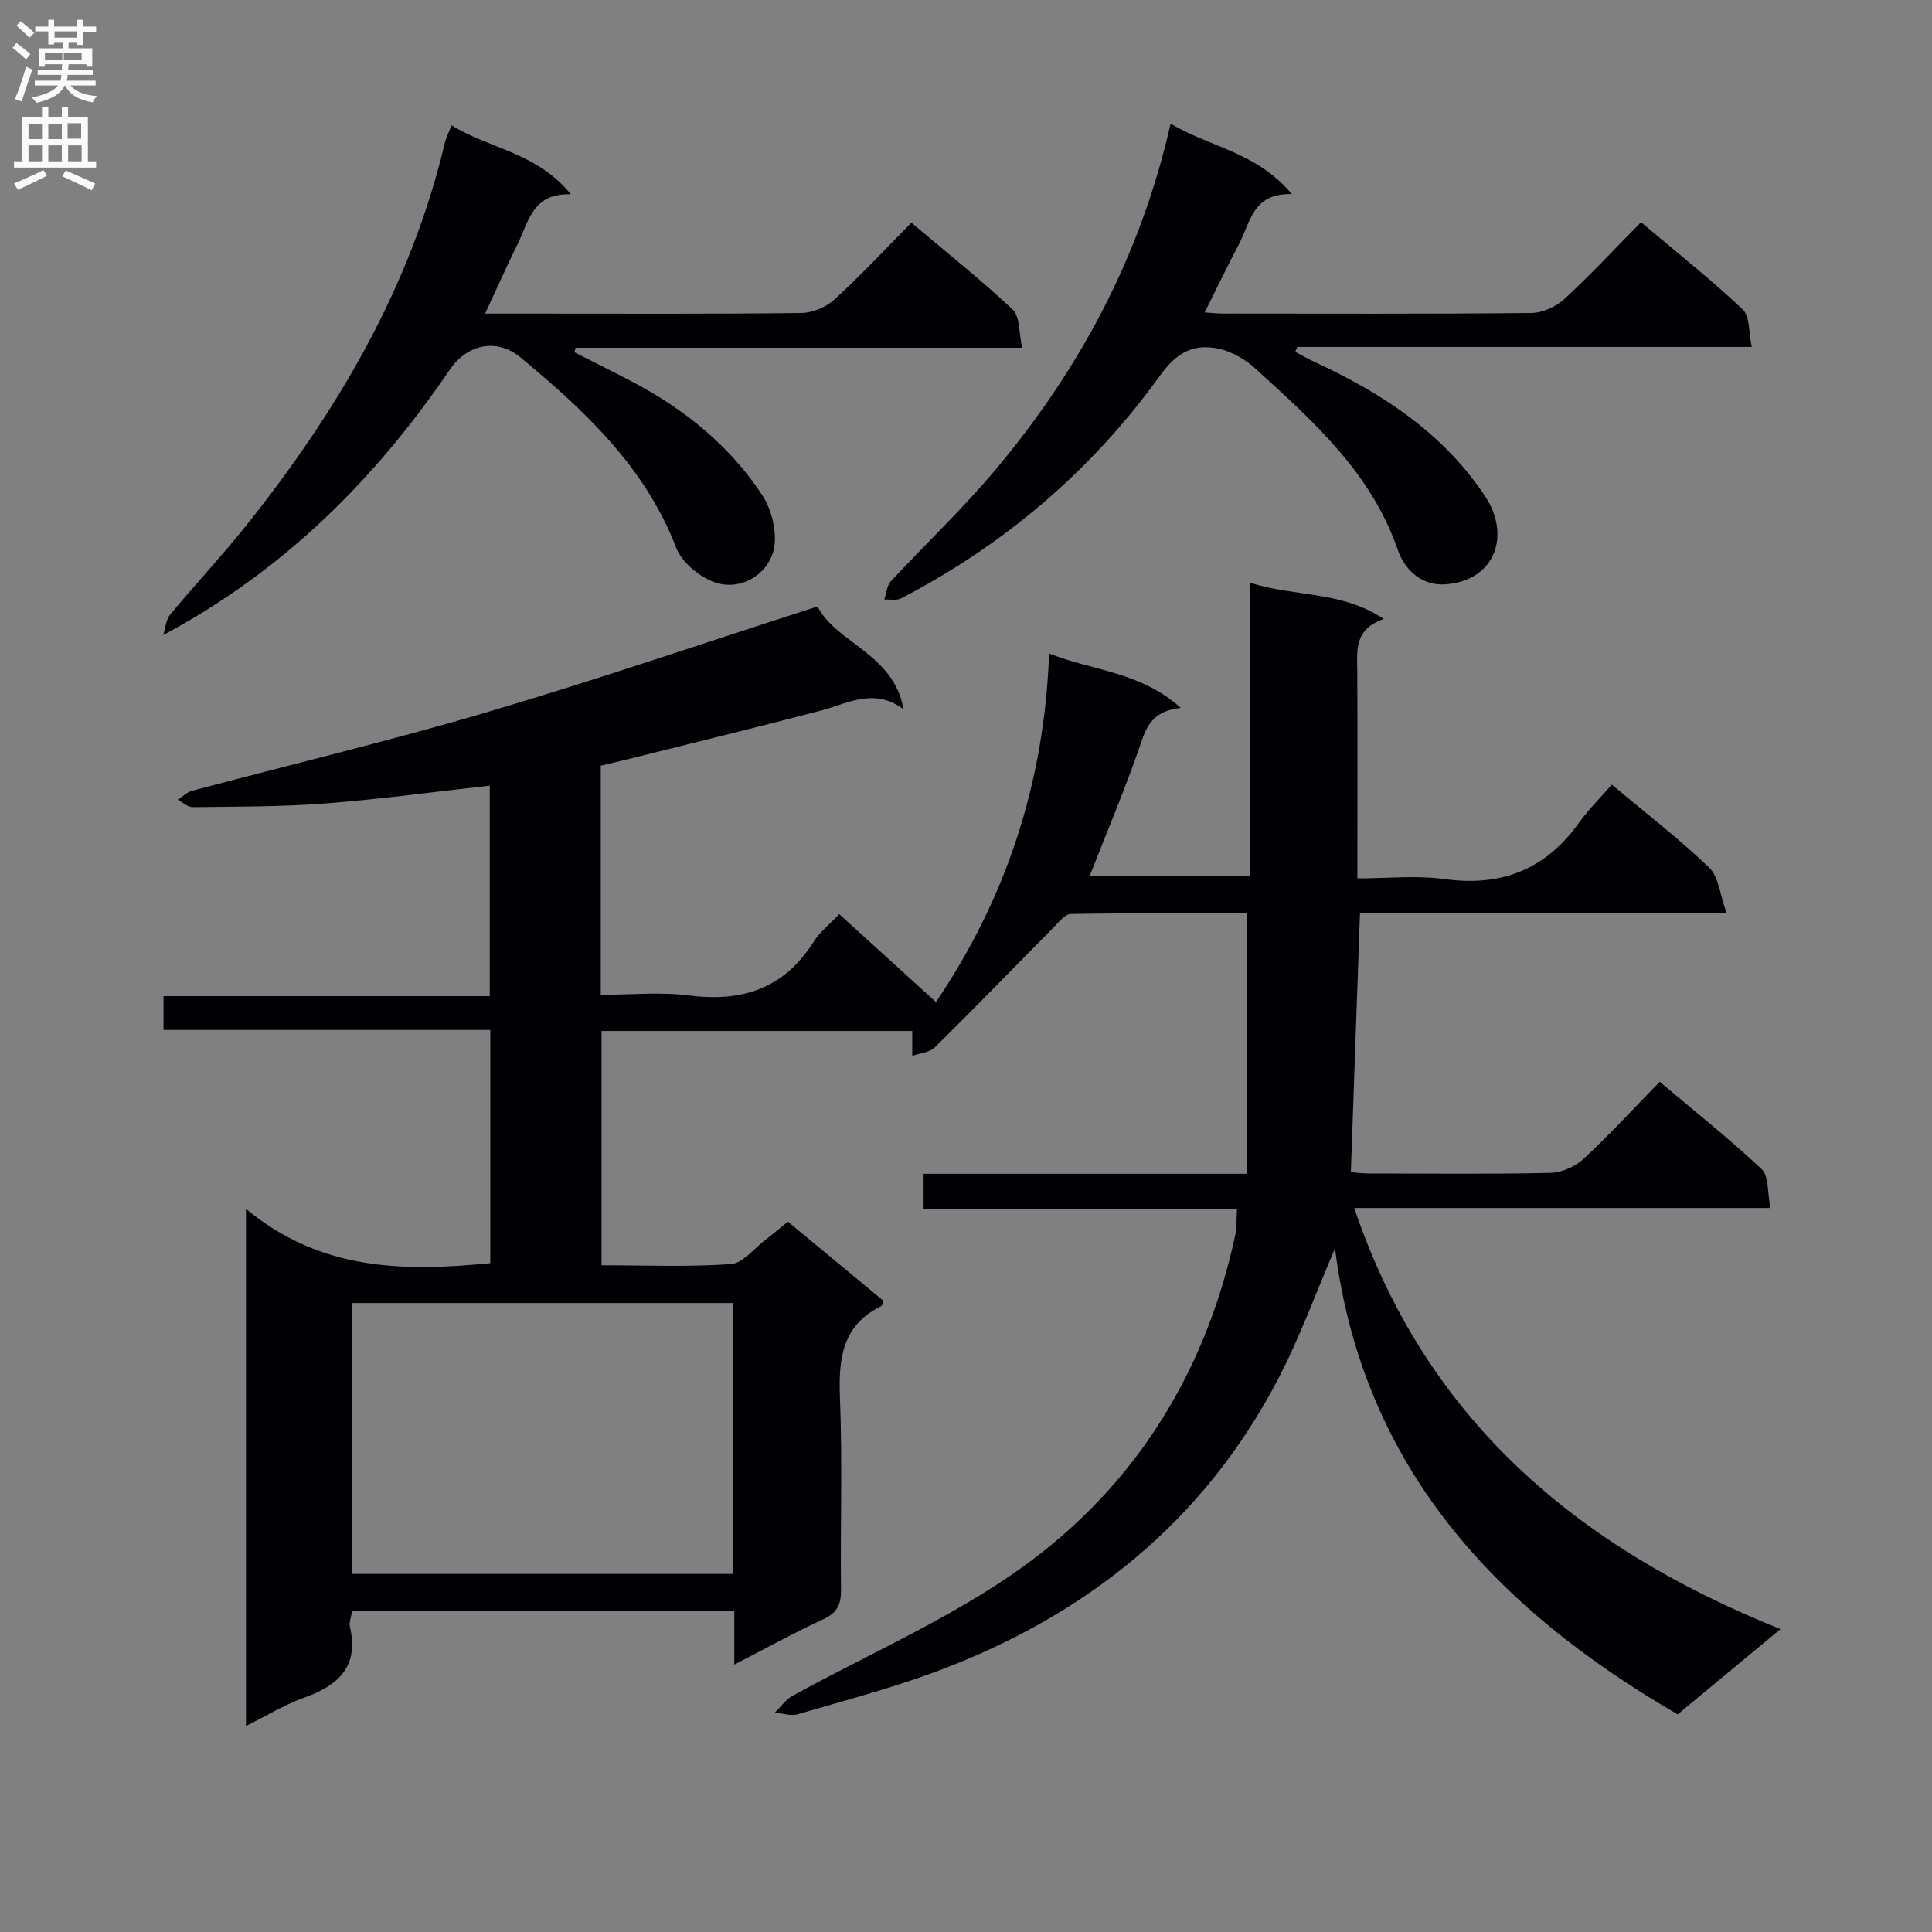
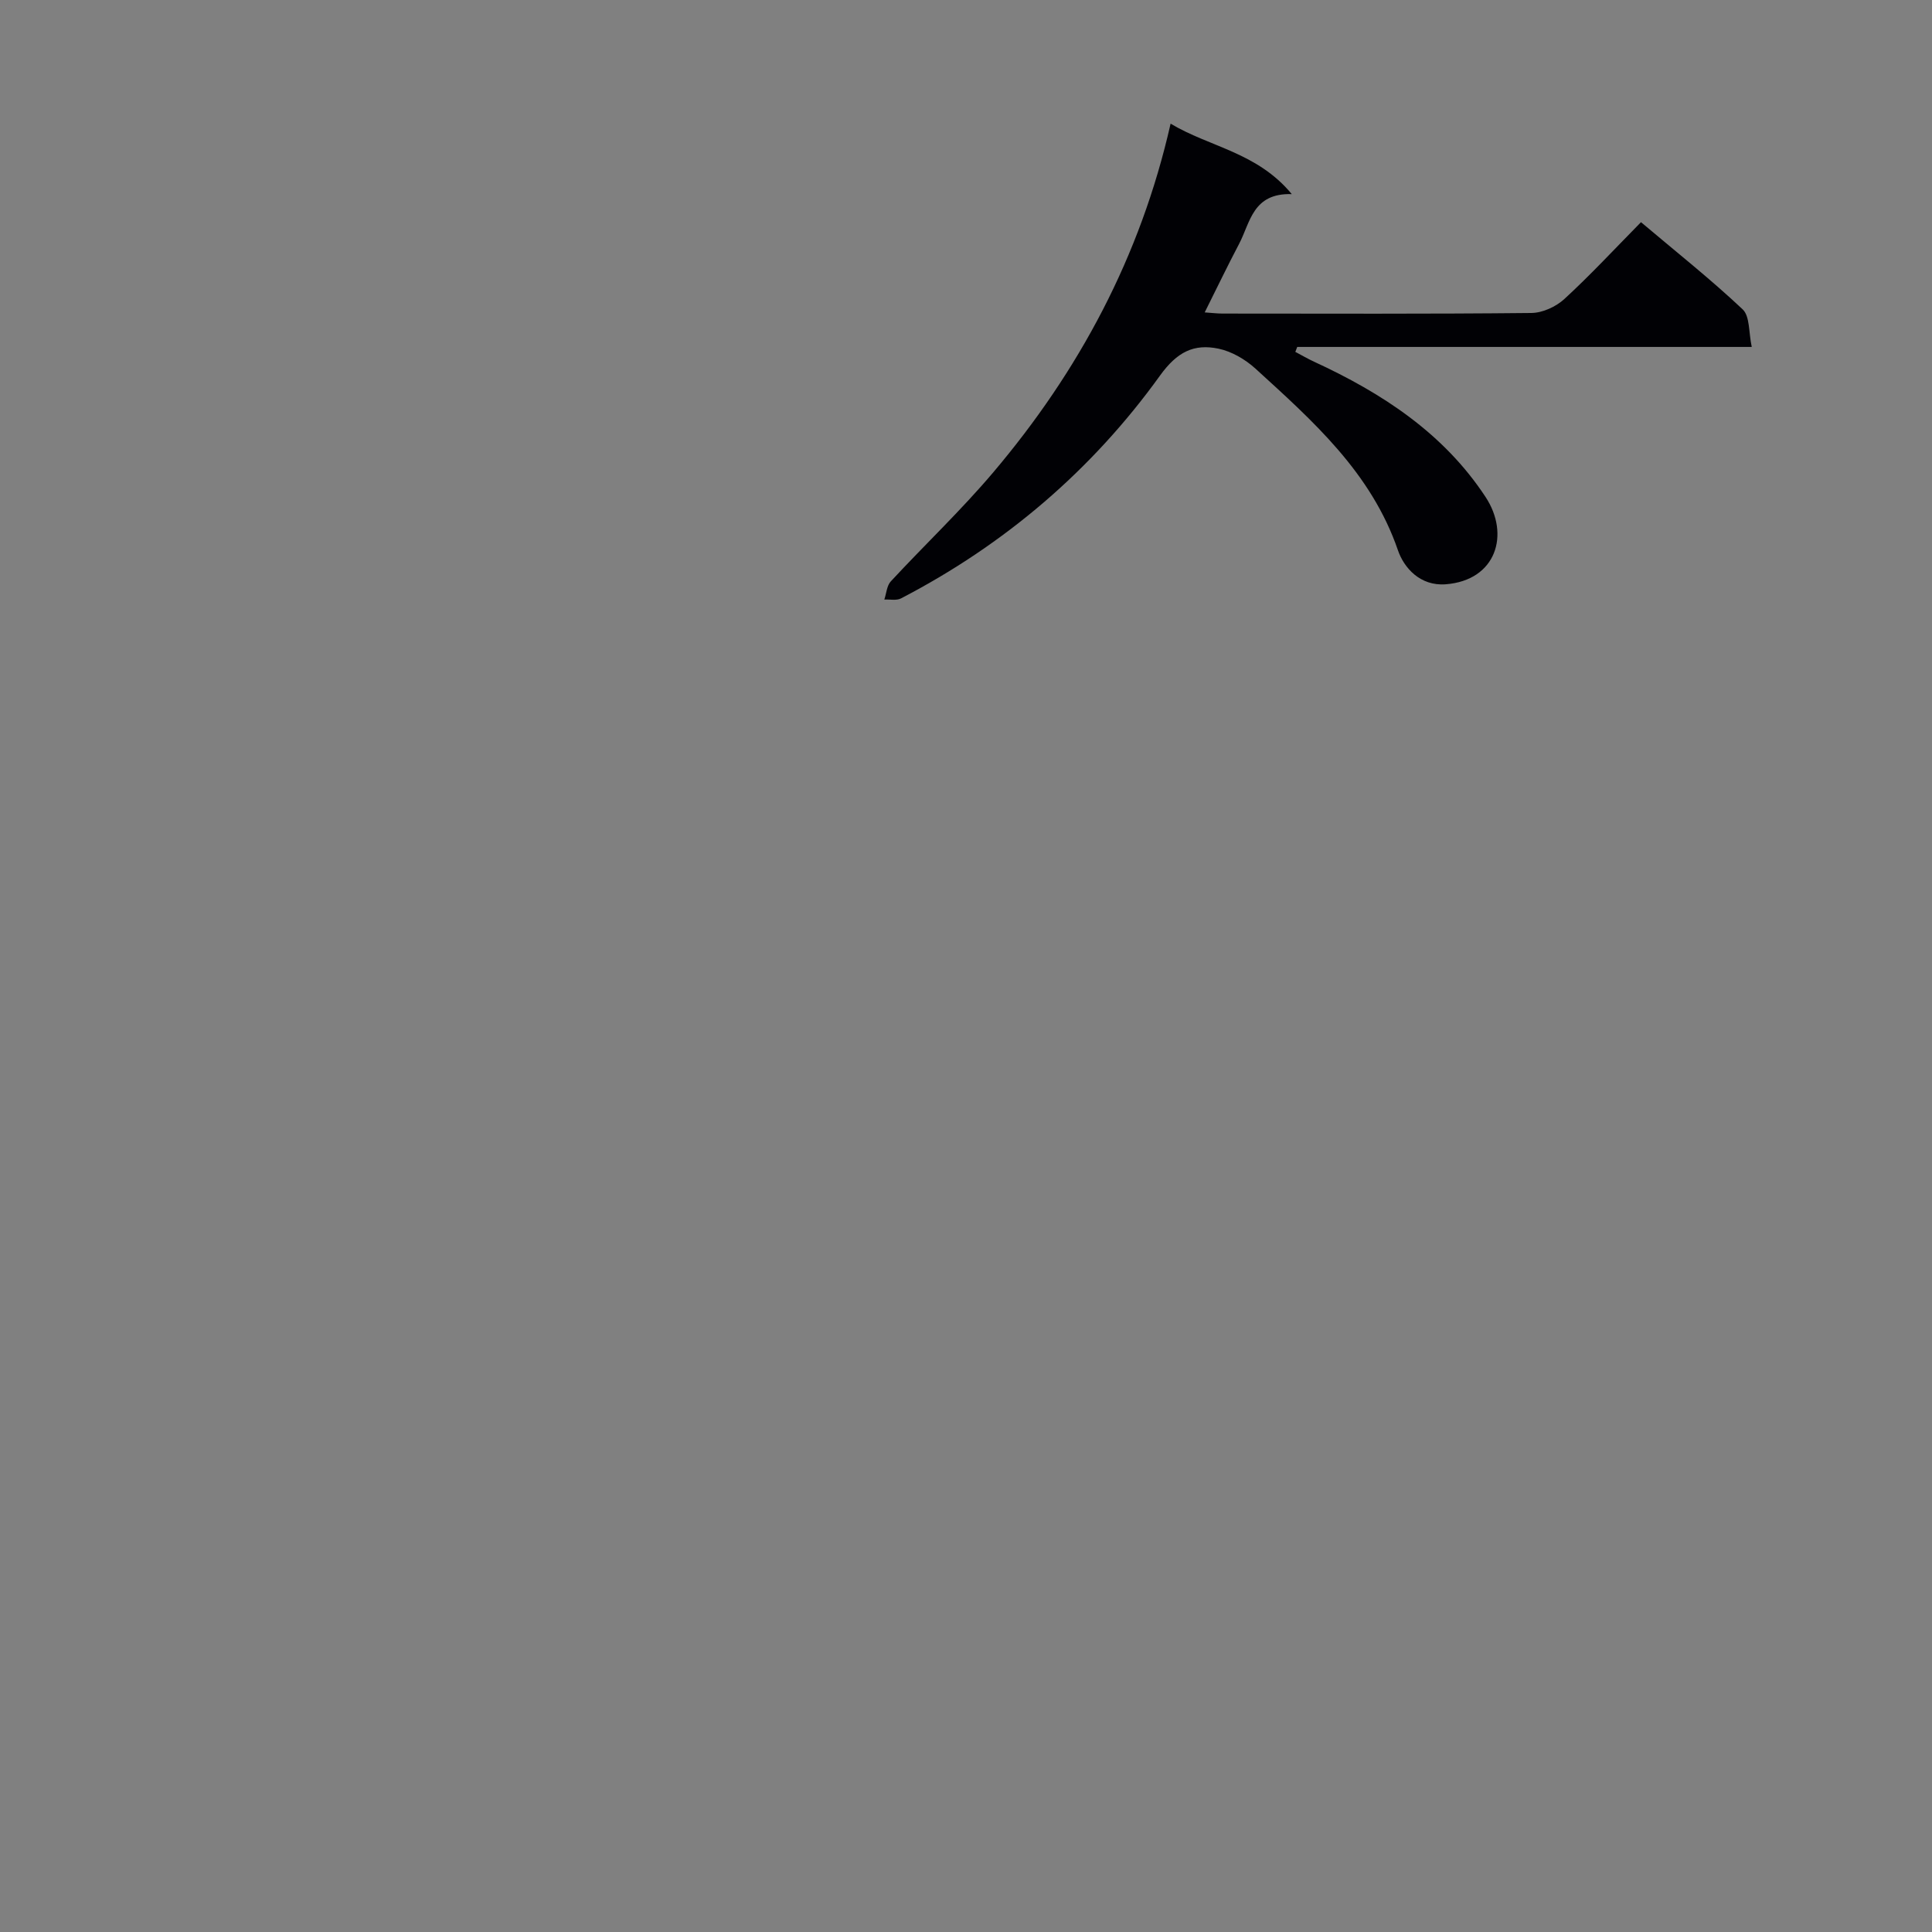
<svg xmlns="http://www.w3.org/2000/svg" enable-background="new 0 0 400 400" viewBox="0 0 400 400">
  <rect x="0" y="0" width="400" height="400" fill="#808080" stroke="none" />
  <g fill="#010105">
-     <path d="m276.4 258.46c-3.84 8.9-7.25 18.4-11.89 27.26-15.38 29.36-39.64 48.72-70.34 60.23-9.46 3.55-19.29 6.12-29 8.96-1.43.42-3.16-.2-4.75-.33 1.23-1.19 2.27-2.72 3.72-3.51 14.97-8.22 30.79-15.17 44.84-24.72 24.91-16.93 40.36-40.96 46.75-70.57.34-1.59.24-3.28.38-5.43-21.68 0-43.1 0-64.89 0 0-2.55 0-4.62 0-7.33h66.86c0-18.18 0-35.73 0-53.92-11.82 0-24.09-.09-36.36.13-1.24.02-2.56 1.75-3.67 2.87-8.17 8.25-16.25 16.6-24.52 24.76-1.08 1.06-3.08 1.19-4.66 1.75 0-1.63 0-3.26 0-5.16-21.16 0-42.56 0-64.33 0v48.51c8.93 0 17.89.38 26.77-.24 2.49-.17 4.81-3.24 7.16-5.02 1.45-1.1 2.83-2.29 4.65-3.77 6.68 5.53 13.29 11 19.87 16.45-.26.5-.33.94-.57 1.06-8.2 4.03-8.83 11.07-8.51 19.17.52 13.14.05 26.33.21 39.49.04 3.05-.75 4.8-3.65 6.14-5.99 2.76-11.78 5.97-18.44 9.4 0-4.12 0-7.49 0-11.14-26.69 0-52.78 0-79.12 0-.17 1.15-.69 2.35-.45 3.37 1.86 8.17-2.38 12.07-9.44 14.59-4.01 1.43-7.72 3.72-12.09 5.88 0-35.47 0-70.3 0-107.06 15.53 12.9 32.74 12.99 50.58 11.25 0-15.88 0-31.78 0-48.29-22.6 0-44.99 0-67.65 0 0-2.55 0-4.49 0-7h67.54c0-14.78 0-28.99 0-43.58-11.43 1.27-22.73 2.82-34.1 3.69-9.11.7-18.29.64-27.44.76-1.01.01-2.03-1-3.05-1.54.99-.63 1.9-1.56 2.98-1.85 20.37-5.43 40.9-10.32 61.11-16.29 22.73-6.72 45.18-14.41 68.36-21.87 3.81 7.56 15.85 9.81 17.79 21.27-6.11-4.55-11.56-1.16-17.19.32-13.17 3.44-26.39 6.67-39.59 9.97-1.9.48-3.82.91-5.89 1.4v47.44c6.13 0 12.29-.63 18.28.14 11.05 1.42 19.74-1.47 25.83-11.17 1.21-1.93 3.14-3.42 5.26-5.67 6.68 6.07 13.28 12.07 20.03 18.2 14.17-20.92 22.44-44.81 23.42-72.17 9.18 3.65 18.89 3.74 27.28 11.28-6.68.67-7.42 4.93-8.87 9.03-3.03 8.58-6.56 16.98-10.01 25.78h33.26c0-20.04 0-40.09 0-60.74 9.19 3 18.78 1.59 27.64 7.52-6.25 2.16-5.51 6.6-5.49 10.88.07 13.99.02 27.98.02 42.82 6.15 0 12.17-.66 17.98.14 11.82 1.63 20.98-1.96 27.91-11.66 2.02-2.82 4.53-5.28 6.8-7.89 7.32 6.14 14.07 11.33 20.17 17.21 1.97 1.9 2.21 5.59 3.57 9.38-26.27 0-51.03 0-75.89 0-.63 18.03-1.25 35.57-1.89 53.65.96.07 2.38.26 3.79.26 12.5.02 25 .16 37.49-.12 2.34-.05 5.13-1.27 6.86-2.87 5.37-4.96 10.32-10.37 15.81-15.99 7.33 6.19 14.49 11.86 21.11 18.1 1.51 1.43 1.16 4.82 1.81 8.03-29.16 0-57.54 0-86.17 0 14.8 43.84 46.15 70.28 88.25 87.19-7.49 6.22-14.18 11.76-21.28 17.65-37.85-21.92-65.25-51.32-70.95-96.48zm-124.67 67.41c0-18.91 0-37.35 0-56.09-26.39 0-52.6 0-78.89 0v56.09z" />
-     <path d="m93.49 25.94c7.76 4.85 17.71 5.61 24.69 14.29-7.9-.29-8.73 5.64-10.97 10.2-2.25 4.58-4.33 9.24-6.78 14.5h10.98c18.17 0 36.33.1 54.5-.13 2.33-.03 5.14-1.22 6.88-2.81 5.4-4.93 10.39-10.31 15.9-15.88 7.19 6.07 14.35 11.75 20.98 17.99 1.52 1.43 1.25 4.78 1.95 7.9-31.39 0-61.93 0-92.46 0-.07.31-.15.63-.22.94 4.04 2.06 8.11 4.07 12.13 6.18 10.78 5.68 20.08 13.26 26.76 23.42 2.1 3.19 3.28 8.43 2.2 11.89-1.45 4.63-6.56 7.76-11.61 6.27-3.31-.97-7.21-4.16-8.42-7.29-6.44-16.76-18.93-28.36-32.17-39.36-5.02-4.17-11.13-2.77-14.74 2.53-15.36 22.58-34.22 41.48-59.28 54.89.45-1.42.53-3.14 1.4-4.2 5.1-6.15 10.58-12 15.57-18.23 18.98-23.74 34.21-49.48 41.31-79.43.26-1.11.82-2.16 1.4-3.67z" />
    <path d="m242.36 25.6c8.08 4.86 17.89 5.89 25.09 14.59-8.13-.25-8.58 5.9-10.93 10.34-2.38 4.52-4.59 9.13-7.1 14.15 1.5.1 2.58.24 3.66.24 21.32.01 42.65.1 63.97-.12 2.32-.02 5.1-1.3 6.84-2.9 5.38-4.94 10.36-10.32 15.86-15.9 7.27 6.14 14.43 11.81 21.05 18.05 1.52 1.43 1.23 4.79 1.88 7.78-31.91 0-63 0-94.1 0-.13.34-.27.68-.4 1.02 1.3.68 2.56 1.43 3.89 2.04 14.09 6.5 26.84 14.82 35.51 28.02 5.1 7.76 2.19 17.25-8.26 18.06-5.33.41-8.66-3.45-9.89-7.04-5.52-16.08-17.59-26.75-29.5-37.61-2.09-1.9-4.88-3.54-7.6-4.12-5.14-1.09-8.63.65-12.17 5.57-14.09 19.58-32.12 34.96-53.61 46.12-.94.49-2.29.18-3.46.24.43-1.27.51-2.87 1.34-3.76 7.01-7.57 14.54-14.69 21.2-22.56 17.75-20.97 30.49-44.65 36.73-72.21z" />
  </g>
-   <path d="m2.6 9.9.8-1c.9.7 1.9 1.4 2.9 2.3l-.9 1.1c-1.1-1-2-1.8-2.8-2.4zm.5 10.6c.9-2.1 1.6-4.3 2.3-6.7.4.2.8.4 1.3.6-.7 2.1-1.5 4.3-2.2 6.6zm.3-15.2.9-.9c1 .8 2 1.6 2.8 2.4l-1 1c-.9-.9-1.8-1.7-2.7-2.5zm12.6-1.2h1.2v1.4h2.7v1.1h-2.7v2.7h-1.2v-.6h-1.8v1.3h4.9v3.8h-1.2v-.5h-3.7c0 .4-.1.9-.1 1.2h5.1v1h-5.2c0 .5-.1.9-.2 1.2h6v1h-5.2c1.1 1.3 2.9 2 5.5 2.2-.4.4-.7.8-.9 1.3-2.9-.5-4.8-1.6-5.7-3.5h-.1c-.8 1.7-2.7 2.9-5.9 3.6-.2-.4-.6-.8-.9-1.1 2.8-.6 4.6-1.4 5.4-2.5h-4.8v-1h5.3c.1-.3.2-.7.2-1.2h-4.9v-1h5c0-.4 0-.8.1-1.2h-3.6v.5h-1.2v-3.8h4.9v-1.3h-1.8v.5h-1.2v-2.7h-2.7v-1h2.7v-1.4h1.2v1.4h4.8zm-6.7 8.3h3.6c0-.4 0-.9 0-1.4h-3.6zm1.9-4.6h4.8v-1.3h-4.7v1.3zm6.7 3.2h-4.7v1.4h3.7v-1.4z" fill="#fbfafa" />
-   <path d="m8.7 22.1h1.3v2.2h2.8v-2.2h1.3v2.2h4.1v9.1h1.7v1.3h-17v-1.3h1.7v-9.1h4.1zm.3 13.1.7 1.2c-1.8.9-3.8 1.9-6 2.9-.2-.4-.5-.8-.8-1.3 2.3-1 4.4-1.9 6.1-2.8zm-3.1-6.4h2.8v-3.2h-2.8zm0 4.6h2.8v-3.3h-2.8zm4.1-4.6h2.8v-3.2h-2.8zm0 4.6h2.8v-3.3h-2.8zm3.6 1.9c2.1.9 4.1 1.8 6.1 2.7l-.7 1.4c-2.2-1.1-4.2-2-6.1-2.9zm3.2-9.8h-2.8v3.2h2.8v-3.1zm-2.7 7.9h2.8v-3.3h-2.8z" fill="#fbfafa" />
</svg>